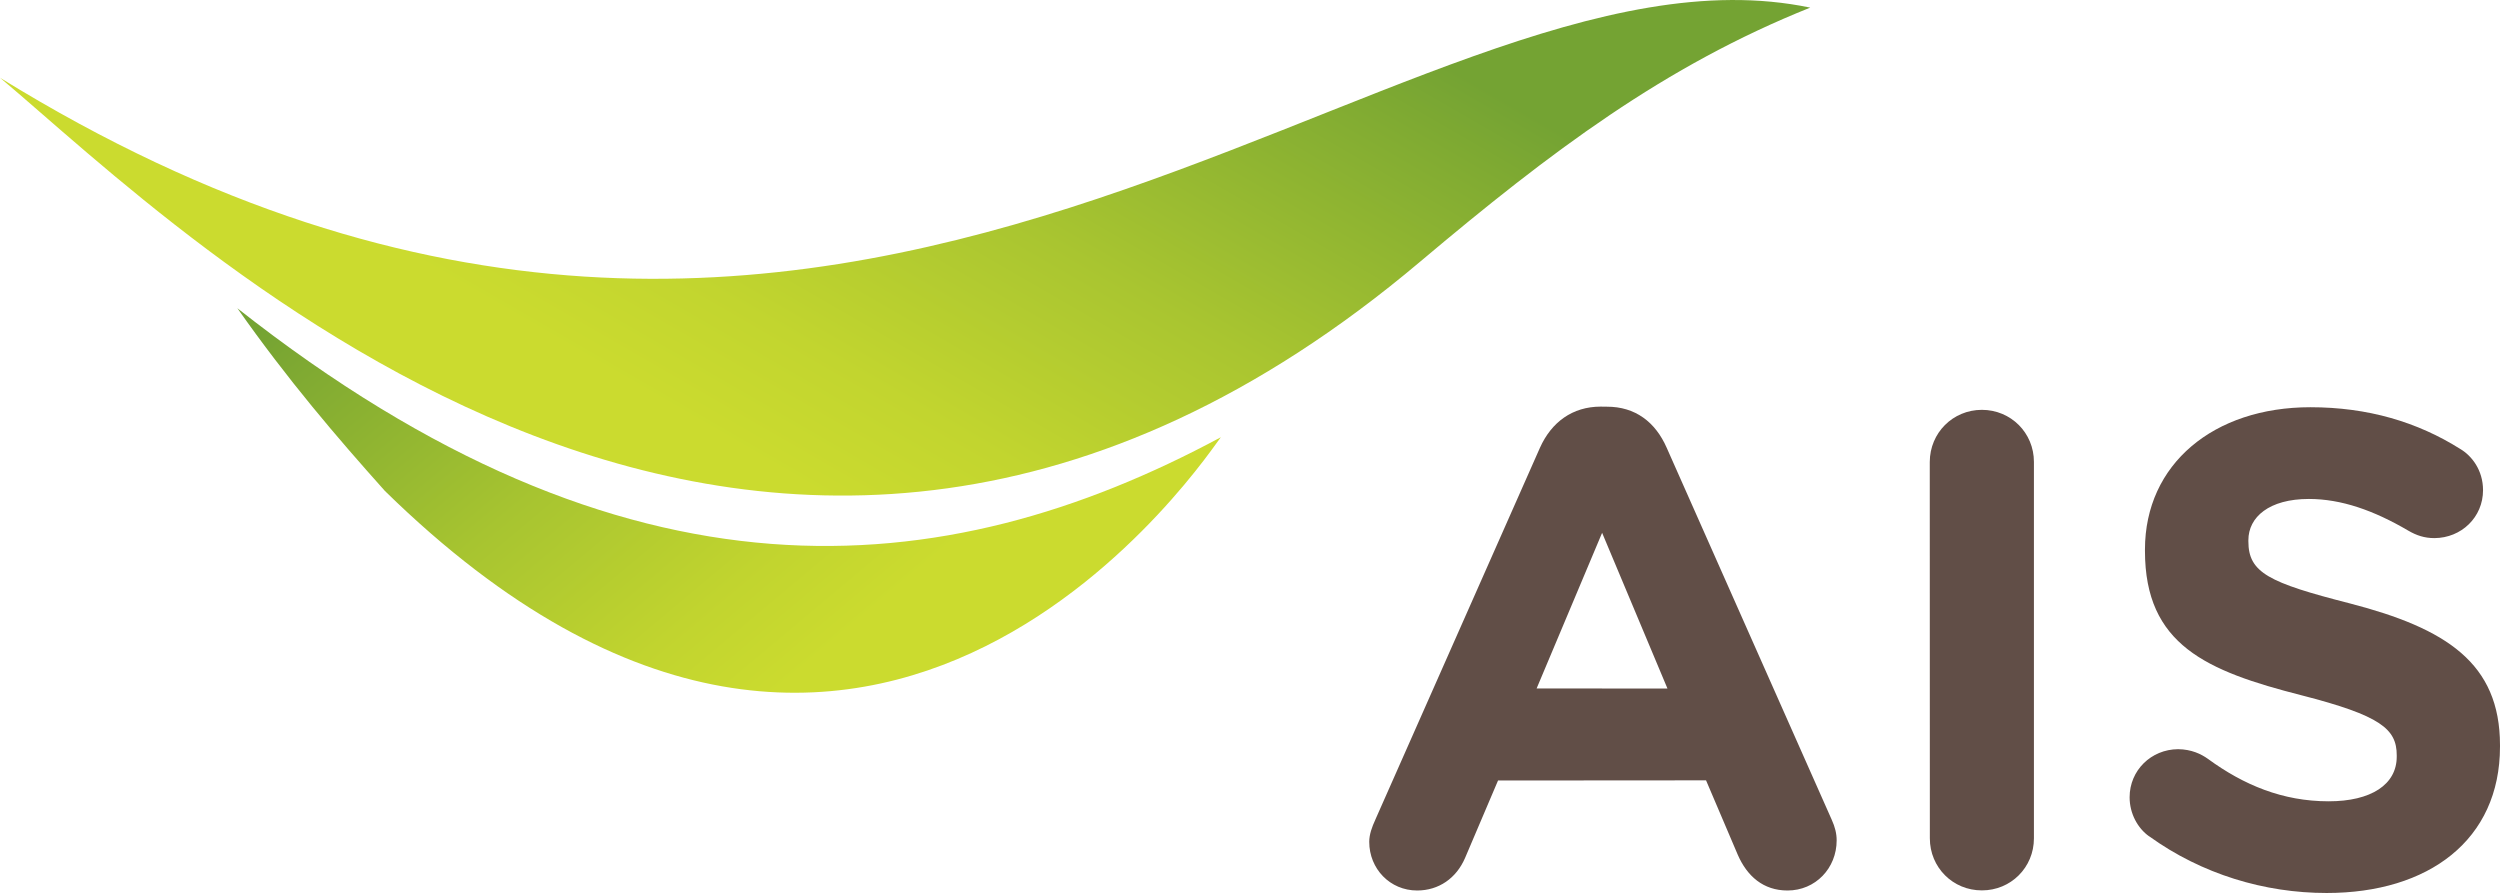
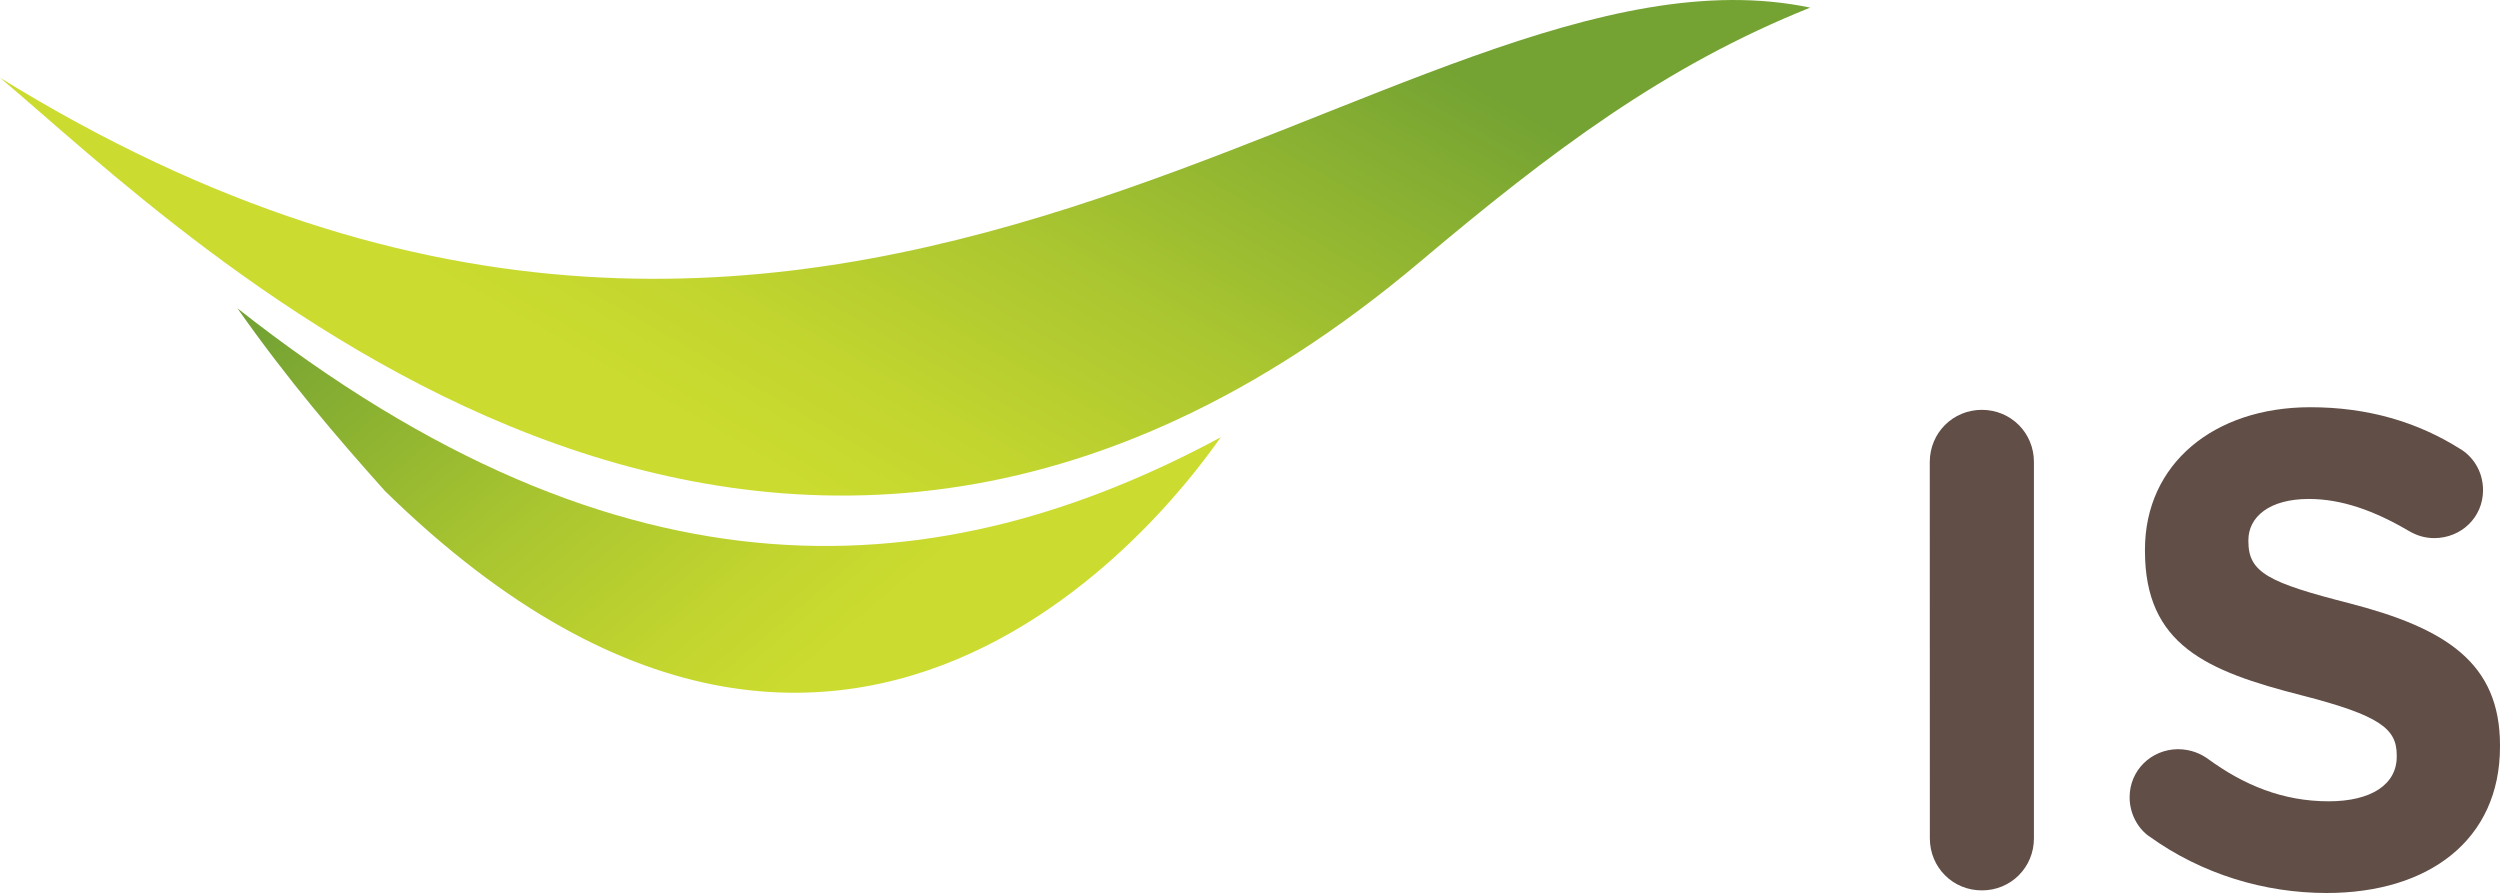
<svg xmlns="http://www.w3.org/2000/svg" id="Layer_2" width="650" height="232.21" viewBox="0 0 650 232.21">
  <defs>
    <style>.cls-1{fill:#614e47;}.cls-2{fill:url(#linear-gradient-2);}.cls-3{fill:url(#linear-gradient);}</style>
    <linearGradient id="linear-gradient" x1="447.7" y1="22.87" x2="321.53" y2="-127.49" gradientTransform="translate(-193.66 152.09)" gradientUnits="userSpaceOnUse">
      <stop offset=".15" stop-color="#cbdb2f" />
      <stop offset=".3" stop-color="#c1d42f" />
      <stop offset=".56" stop-color="#a7c430" />
      <stop offset=".9" stop-color="#7da832" />
      <stop offset=".96" stop-color="#74a333" />
    </linearGradient>
    <linearGradient id="linear-gradient-2" x1="-1380.77" y1="-253.58" x2="-1218.65" y2="27.22" gradientTransform="translate(-1080.44 152.09) rotate(-180) scale(1 -1)" gradientUnits="userSpaceOnUse">
      <stop offset=".2" stop-color="#74a333" />
      <stop offset=".27" stop-color="#82ac32" />
      <stop offset=".48" stop-color="#a9c530" />
      <stop offset=".65" stop-color="#c2d52f" />
      <stop offset=".75" stop-color="#cbdb2f" />
    </linearGradient>
  </defs>
  <g id="Layer_1-2">
    <path class="cls-3" d="M61.7,80.12c13.19,18.74,25.77,33.42,38.36,47.51,127.87,125.29,216.12-12.93,217.36-13.95-72.19,38.81-154.4,46.32-255.72-33.55Z" />
    <path class="cls-2" d="M0,20.21c48.16,40.41,198.63,191.75,369.27,47.8,34.11-28.75,63.59-50.9,101.39-66.03C363.45-20.37,221.53,156.96,0,20.21Z" />
-     <path class="cls-1" d="M357.59,213.1l42.8-96.69c2.99-6.66,8.44-10.68,15.78-10.69l1.61.02c7.37-.02,12.62,3.98,15.56,10.68l42.9,96.69c.87,1.92,1.29,3.62,1.29,5.38,0,7.25-5.51,13.04-12.78,13.04-6.29,0-10.51-3.72-12.94-9.31l-8.24-19.33-54.08.04-8.58,20.15c-2.27,5.26-6.83,8.45-12.46,8.45-7.04,0-12.45-5.63-12.45-12.66,0-1.92.71-3.84,1.59-5.76M433.54,179.02l-16.99-40.49-17.03,40.47,34.02.02Z" />
    <path class="cls-1" d="M558.79,217.46c-2.99-2.11-5.09-5.93-5.09-10.17,0-6.98,5.58-12.46,12.61-12.5,3.49.04,5.98,1.26,7.73,2.5,9.31,6.81,19.45,11.05,31.41,11.05,11.04,0,17.7-4.35,17.7-11.61v-.35c0-6.85-4.16-10.32-24.74-15.6-24.74-6.31-40.72-13.11-40.72-37.56v-.33c0-22.25,17.9-37.01,43-37.01,14.92,0,27.83,3.82,38.99,10.86,2.95,1.74,5.91,5.48,5.91,10.71,0,7.02-5.62,12.43-12.64,12.46-2.61,0-4.68-.71-6.79-1.94-8.98-5.27-17.44-8.24-25.85-8.24-10.33,0-15.73,4.71-15.73,10.72v.3c0,8.14,5.25,10.74,26.47,16.16,24.92,6.47,38.95,15.46,38.95,36.86v.35c0,24.34-18.62,38.06-45.06,38.06-16.15,0-32.47-4.88-46.15-14.74" />
    <path class="cls-1" d="M501.74,120.1c.02-7.56,6.02-13.54,13.55-13.54s13.53,5.98,13.53,13.54v97.87c0,7.59-6.03,13.55-13.53,13.53-7.54.02-13.53-5.98-13.53-13.53l-.02-97.87Z" />
  </g>
</svg>